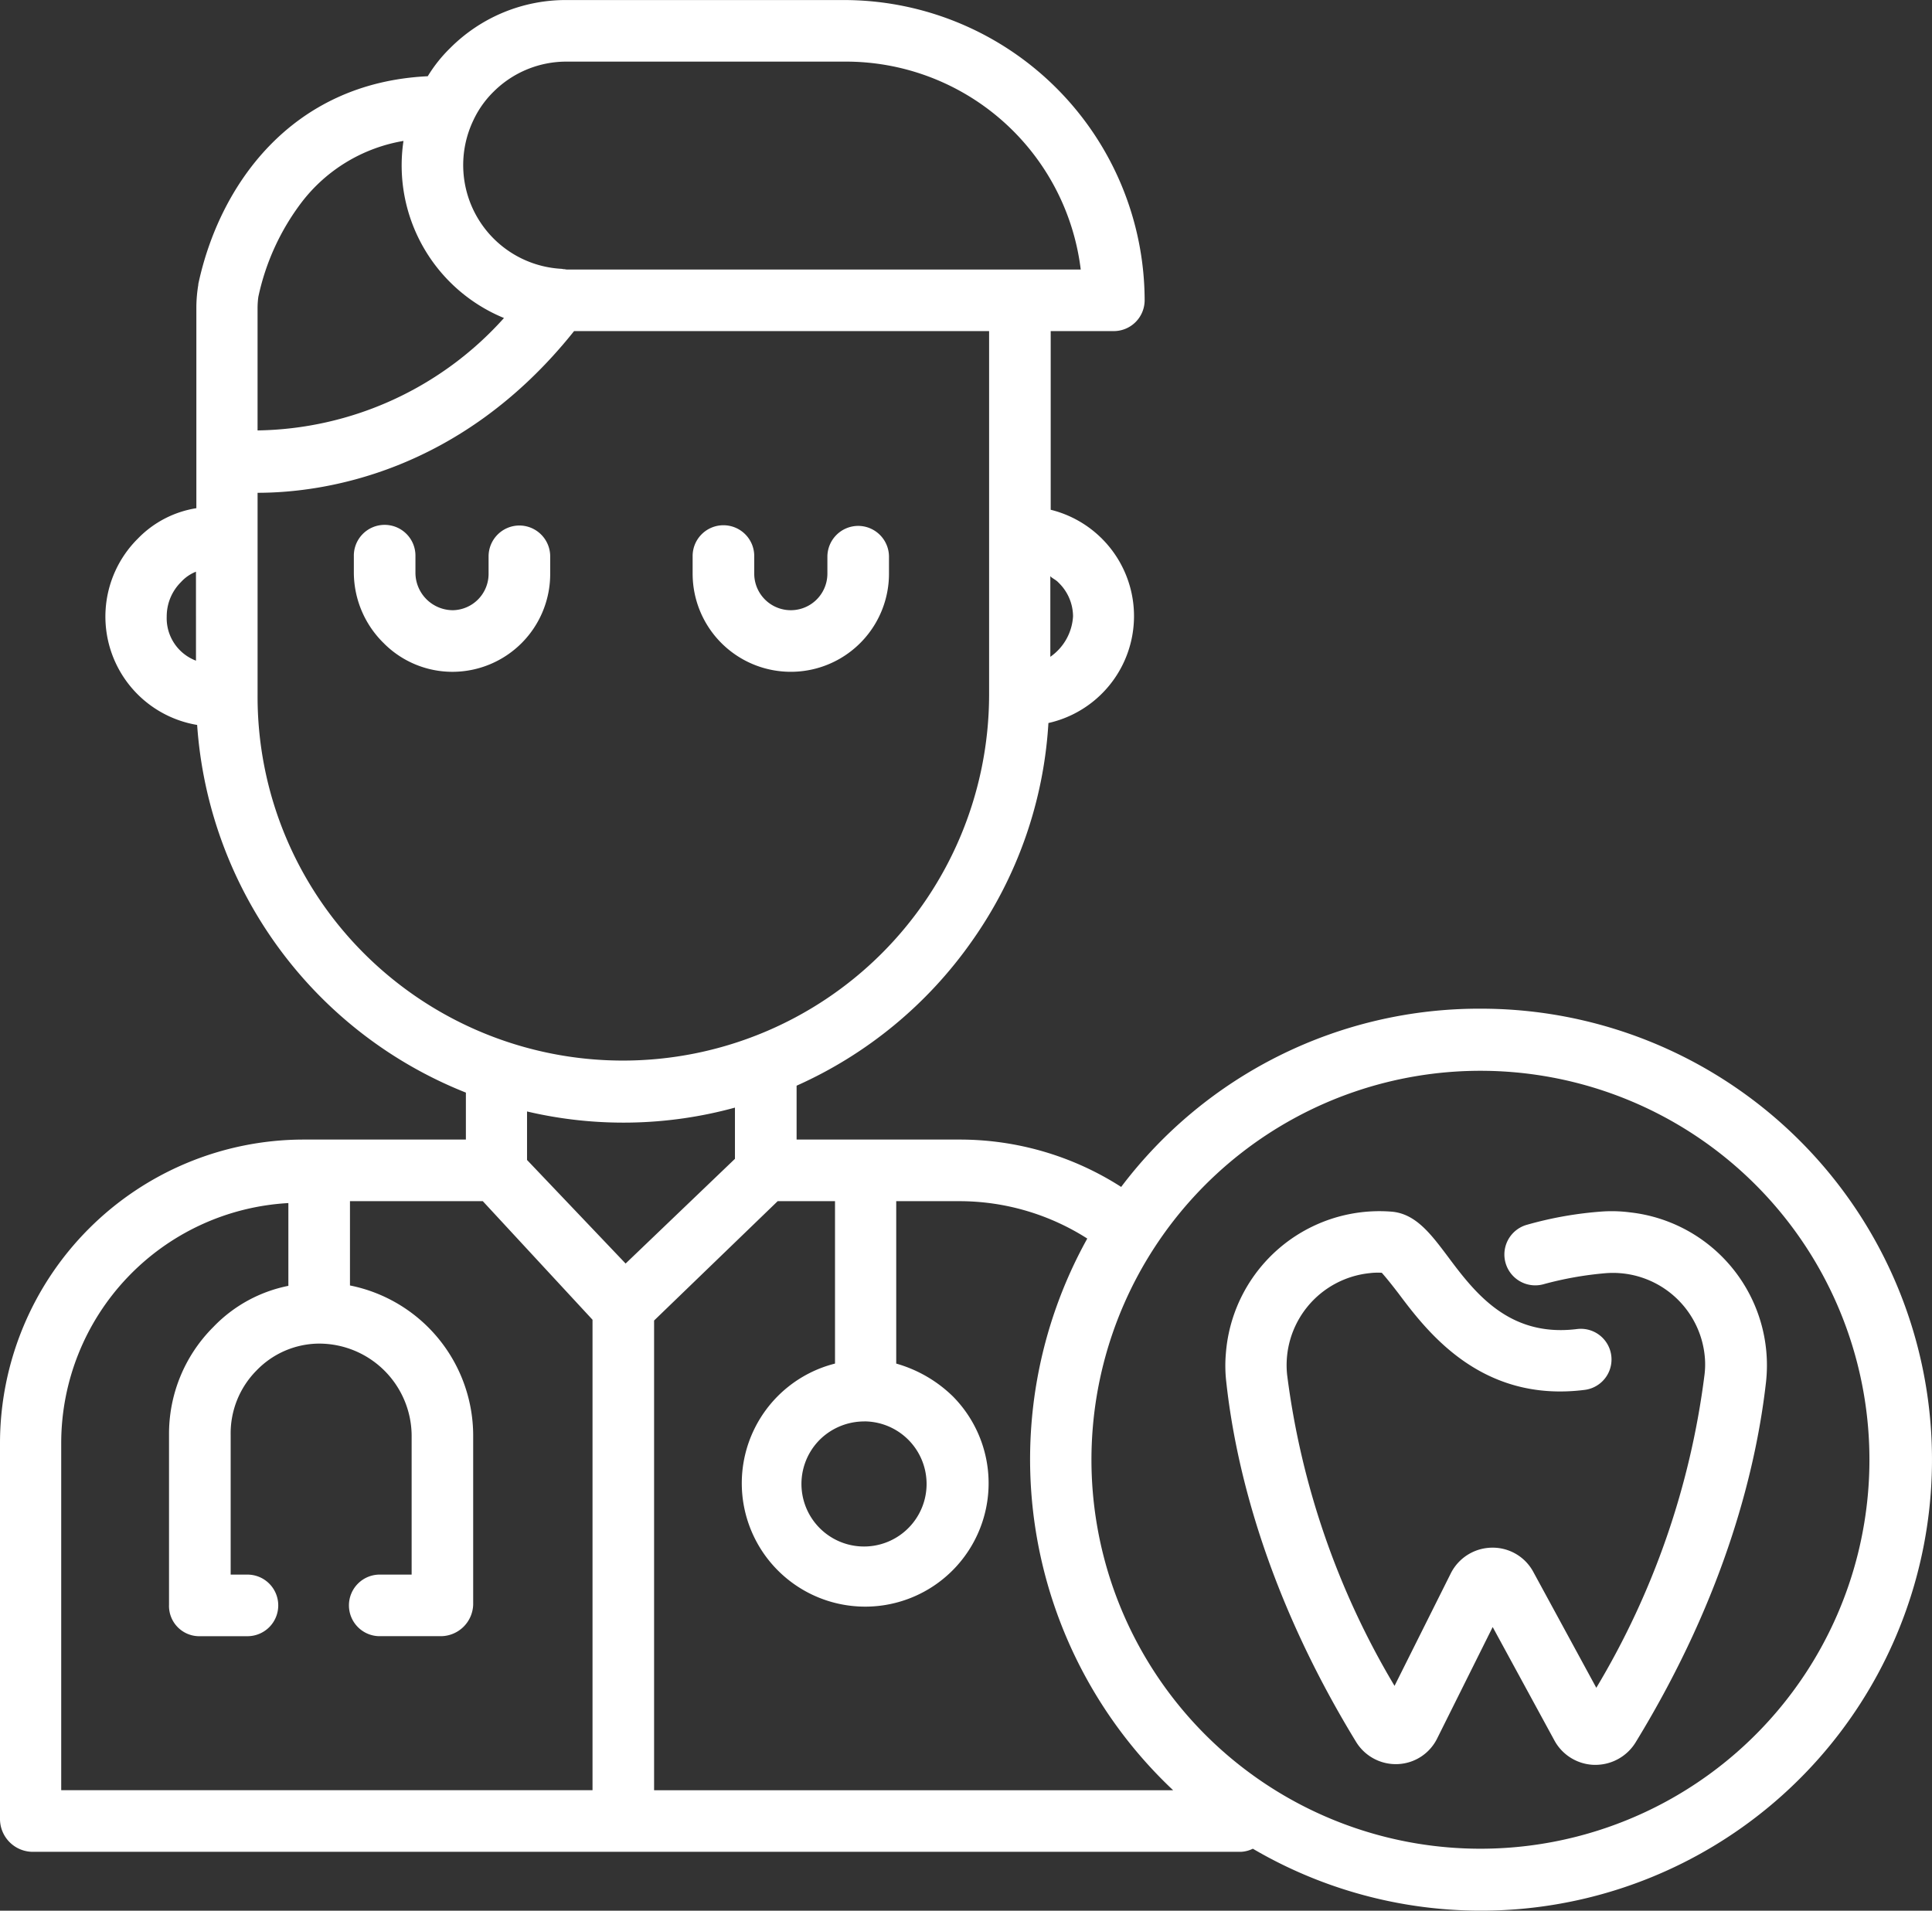
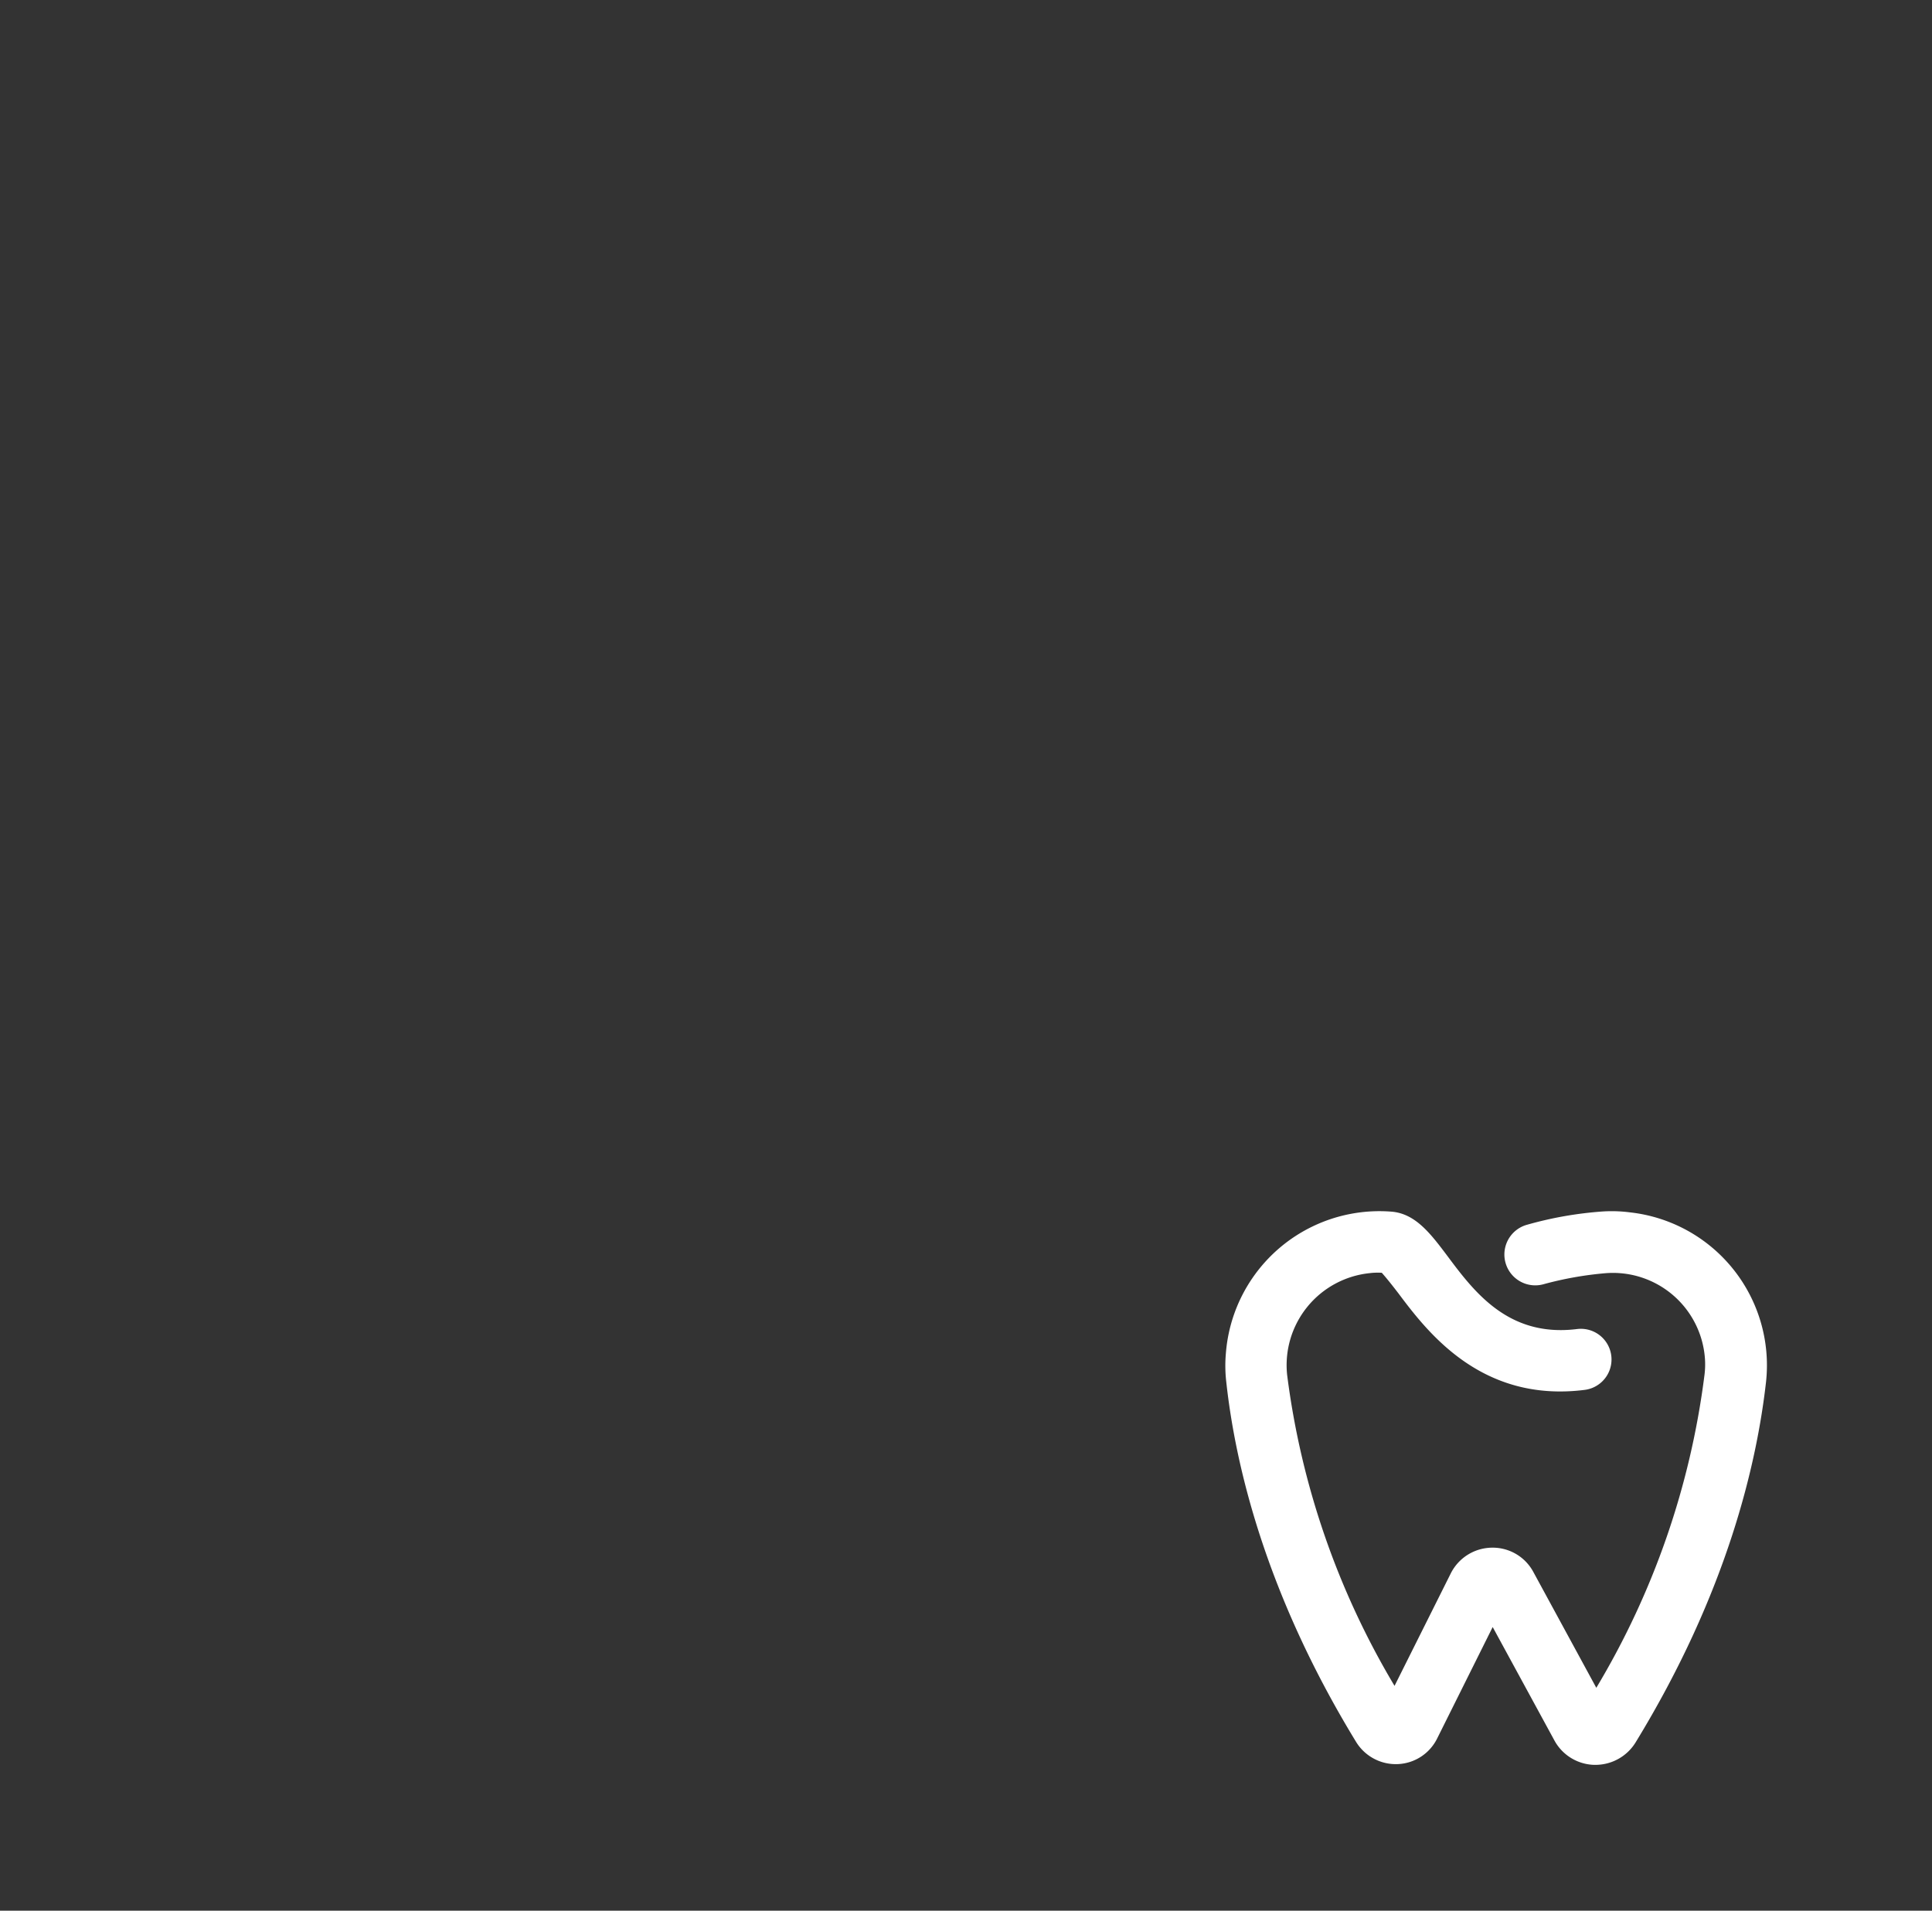
<svg xmlns="http://www.w3.org/2000/svg" id="dentist" width="141.551" height="140" viewBox="0 0 141.551 140">
  <rect x="0" y="0" width="141.551" height="140" fill="#333333" stroke="none" />
  <g id="Groupe_177" data-name="Groupe 177" transform="translate(25.924 38.505)">
    <g id="Groupe_176" data-name="Groupe 176">
-       <path id="Tracé_332" data-name="Tracé 332" d="M104.03,139.251a2.263,2.263,0,0,0-2.257,2.257v1.241a2.667,2.667,0,0,1-2.6,2.708H99.15a2.751,2.751,0,0,1-2.736-2.708v-1.241a2.257,2.257,0,1,0-4.513,0v1.241a7.271,7.271,0,0,0,2.172,5.106,7.086,7.086,0,0,0,5.049,2.116,7.169,7.169,0,0,0,7.165-7.221v-1.241A2.263,2.263,0,0,0,104.03,139.251Z" transform="translate(-91.9 -139.251)" fill="#fff" />
-     </g>
+       </g>
  </g>
  <g id="Groupe_179" data-name="Groupe 179" transform="translate(50.747 38.533)">
    <g id="Groupe_178" data-name="Groupe 178">
-       <path id="Tracé_333" data-name="Tracé 333" d="M192.03,139.351a2.263,2.263,0,0,0-2.257,2.257v1.241a2.68,2.68,0,1,1-5.36,0v-1.241a2.257,2.257,0,1,0-4.513,0v1.241a7.193,7.193,0,1,0,14.386,0v-1.241A2.263,2.263,0,0,0,192.03,139.351Z" transform="translate(-179.9 -139.351)" fill="#fff" />
-     </g>
+       </g>
  </g>
  <g id="Groupe_181" data-name="Groupe 181" transform="translate(0 0)">
    <g id="Groupe_180" data-name="Groupe 180" transform="translate(0 0)">
-       <path id="Tracé_334" data-name="Tracé 334" d="M108.491,76.657A32.865,32.865,0,0,0,82.144,89.717a21.887,21.887,0,0,0-11.791-3.47H58.364V82.3A31.25,31.25,0,0,0,71.2,71.72a30.836,30.836,0,0,0,5.614-15.994A8.027,8.027,0,0,0,76.981,40.1V27.009h4.626a2.263,2.263,0,0,0,2.257-2.257,22.049,22.049,0,0,0-22-22H41.551a11.961,11.961,0,0,0-8.575,3.526A10.51,10.51,0,0,0,31.34,8.335c-10.07.48-15.289,8.068-16.812,15.233v.056a10.317,10.317,0,0,0-.141,1.608V39.985A7.629,7.629,0,0,0,10.1,42.214a8.051,8.051,0,0,0,4.344,13.653,31.308,31.308,0,0,0,19.69,26.939v3.441H22.144A22.266,22.266,0,0,0,0,108.448v27.616a2.411,2.411,0,0,0,2.313,2.37H90.945a2.22,2.22,0,0,0,.846-.226,33.045,33.045,0,1,0,16.7-61.551Zm-94.132-25.5a3.324,3.324,0,0,1-2.144-3.244A3.545,3.545,0,0,1,13.258,45.4a2.972,2.972,0,0,1,1.1-.762ZM77.546,45.43a3.461,3.461,0,0,1,1.072,2.482,3.886,3.886,0,0,1-1.664,2.962V44.95C76.981,45.063,77.376,45.232,77.546,45.43ZM34.7,11.523a7.2,7.2,0,0,1,1.467-2.059,7.548,7.548,0,0,1,5.388-2.2h20.31A17.336,17.336,0,0,1,79.182,22.5H41.551c-.085,0-.141-.028-.226-.028s-.141-.028-.226-.028a7.611,7.611,0,0,1-6.4-10.917ZM18.872,25.232a5.957,5.957,0,0,1,.056-.733,17.464,17.464,0,0,1,3.159-6.911,11.887,11.887,0,0,1,7.475-4.513A12.085,12.085,0,0,0,36.925,26.05a24.723,24.723,0,0,1-18.054,8.237V25.232Zm7.842,47.419a26.581,26.581,0,0,1-7.842-18.956V38.857c4.739,0,14.866-1.41,23.188-11.848H72.468V53.695A26.832,26.832,0,0,1,26.714,72.651Zm16.7,61.269H4.485V108.448A17.621,17.621,0,0,1,21.128,90.9v6.065a10.432,10.432,0,0,0-5.5,3.018,11.045,11.045,0,0,0-3.244,7.9v12.44a2.219,2.219,0,0,0,2.144,2.313h3.554a2.257,2.257,0,1,0,0-4.513H16.9v-10.24a6.538,6.538,0,0,1,1.89-4.711,6.413,6.413,0,0,1,4.542-1.975h.085a6.785,6.785,0,0,1,6.742,6.685v10.24H27.87a2.257,2.257,0,1,0,0,4.513h4.457a2.386,2.386,0,0,0,2.341-2.313v-12.44a11.228,11.228,0,0,0-9.027-10.945V90.761h9.732l8.039,8.688V133.92Zm-4.8-46.178V84.188a30.891,30.891,0,0,0,15.233-.282v3.752l-8.011,7.673Zm9.309,46.178h0V99.506l9.055-8.745h4.2v11.9a9.042,9.042,0,1,0,8.632,2.4,9.735,9.735,0,0,0-4.147-2.4v-11.9h4.654A17.42,17.42,0,0,1,79.661,93.5a33.3,33.3,0,0,0,6.291,40.423H47.927Zm15.4-27.024a4.584,4.584,0,1,1-3.244,1.326A4.635,4.635,0,0,1,63.328,106.9Zm45.162,31.312a28.5,28.5,0,1,1,23.865-12.948A28.508,28.508,0,0,1,108.491,138.208Z" transform="translate(0 -2.749)" fill="#fff" />
-     </g>
+       </g>
  </g>
  <g id="Groupe_183" data-name="Groupe 183" transform="translate(89.777 88.739)">
    <g id="Groupe_182" data-name="Groupe 182">
      <path id="Tracé_335" data-name="Tracé 335" d="M347.891,317.421a10.335,10.335,0,0,0-2.087-.056,27.257,27.257,0,0,0-5.416.959,2.261,2.261,0,1,0,1.157,4.372,25.333,25.333,0,0,1,4.6-.818,6.758,6.758,0,0,1,7.25,6.206,6.091,6.091,0,0,1-.028,1.241,58.917,58.917,0,0,1-7.927,22.934l-4.6-8.463a3.38,3.38,0,0,0-3.018-1.805,3.417,3.417,0,0,0-3.047,1.89l-4.118,8.237a58.948,58.948,0,0,1-7.87-22.793,6.778,6.778,0,0,1,6.037-7.447,4.831,4.831,0,0,1,.9-.028c.423.48.818.987,1.213,1.5,2.116,2.821,6.065,8.039,13.653,7.08a2.246,2.246,0,0,0-.564-4.457c-4.993.621-7.5-2.68-9.478-5.331-1.269-1.693-2.37-3.131-4.118-3.272a11.283,11.283,0,0,0-12.13,10.381,10.329,10.329,0,0,0,.028,2.087c.649,5.98,2.821,15.43,9.506,26.375a3.412,3.412,0,0,0,3.075,1.636,3.372,3.372,0,0,0,2.877-1.89l4.062-8.152,4.513,8.293a3.426,3.426,0,0,0,2.905,1.805h.113a3.455,3.455,0,0,0,2.934-1.636c6.714-10.973,8.886-20.423,9.563-26.432A11.273,11.273,0,0,0,347.891,317.421Z" transform="translate(-318.261 -317.33)" fill="#fff" />
    </g>
  </g>
</svg>